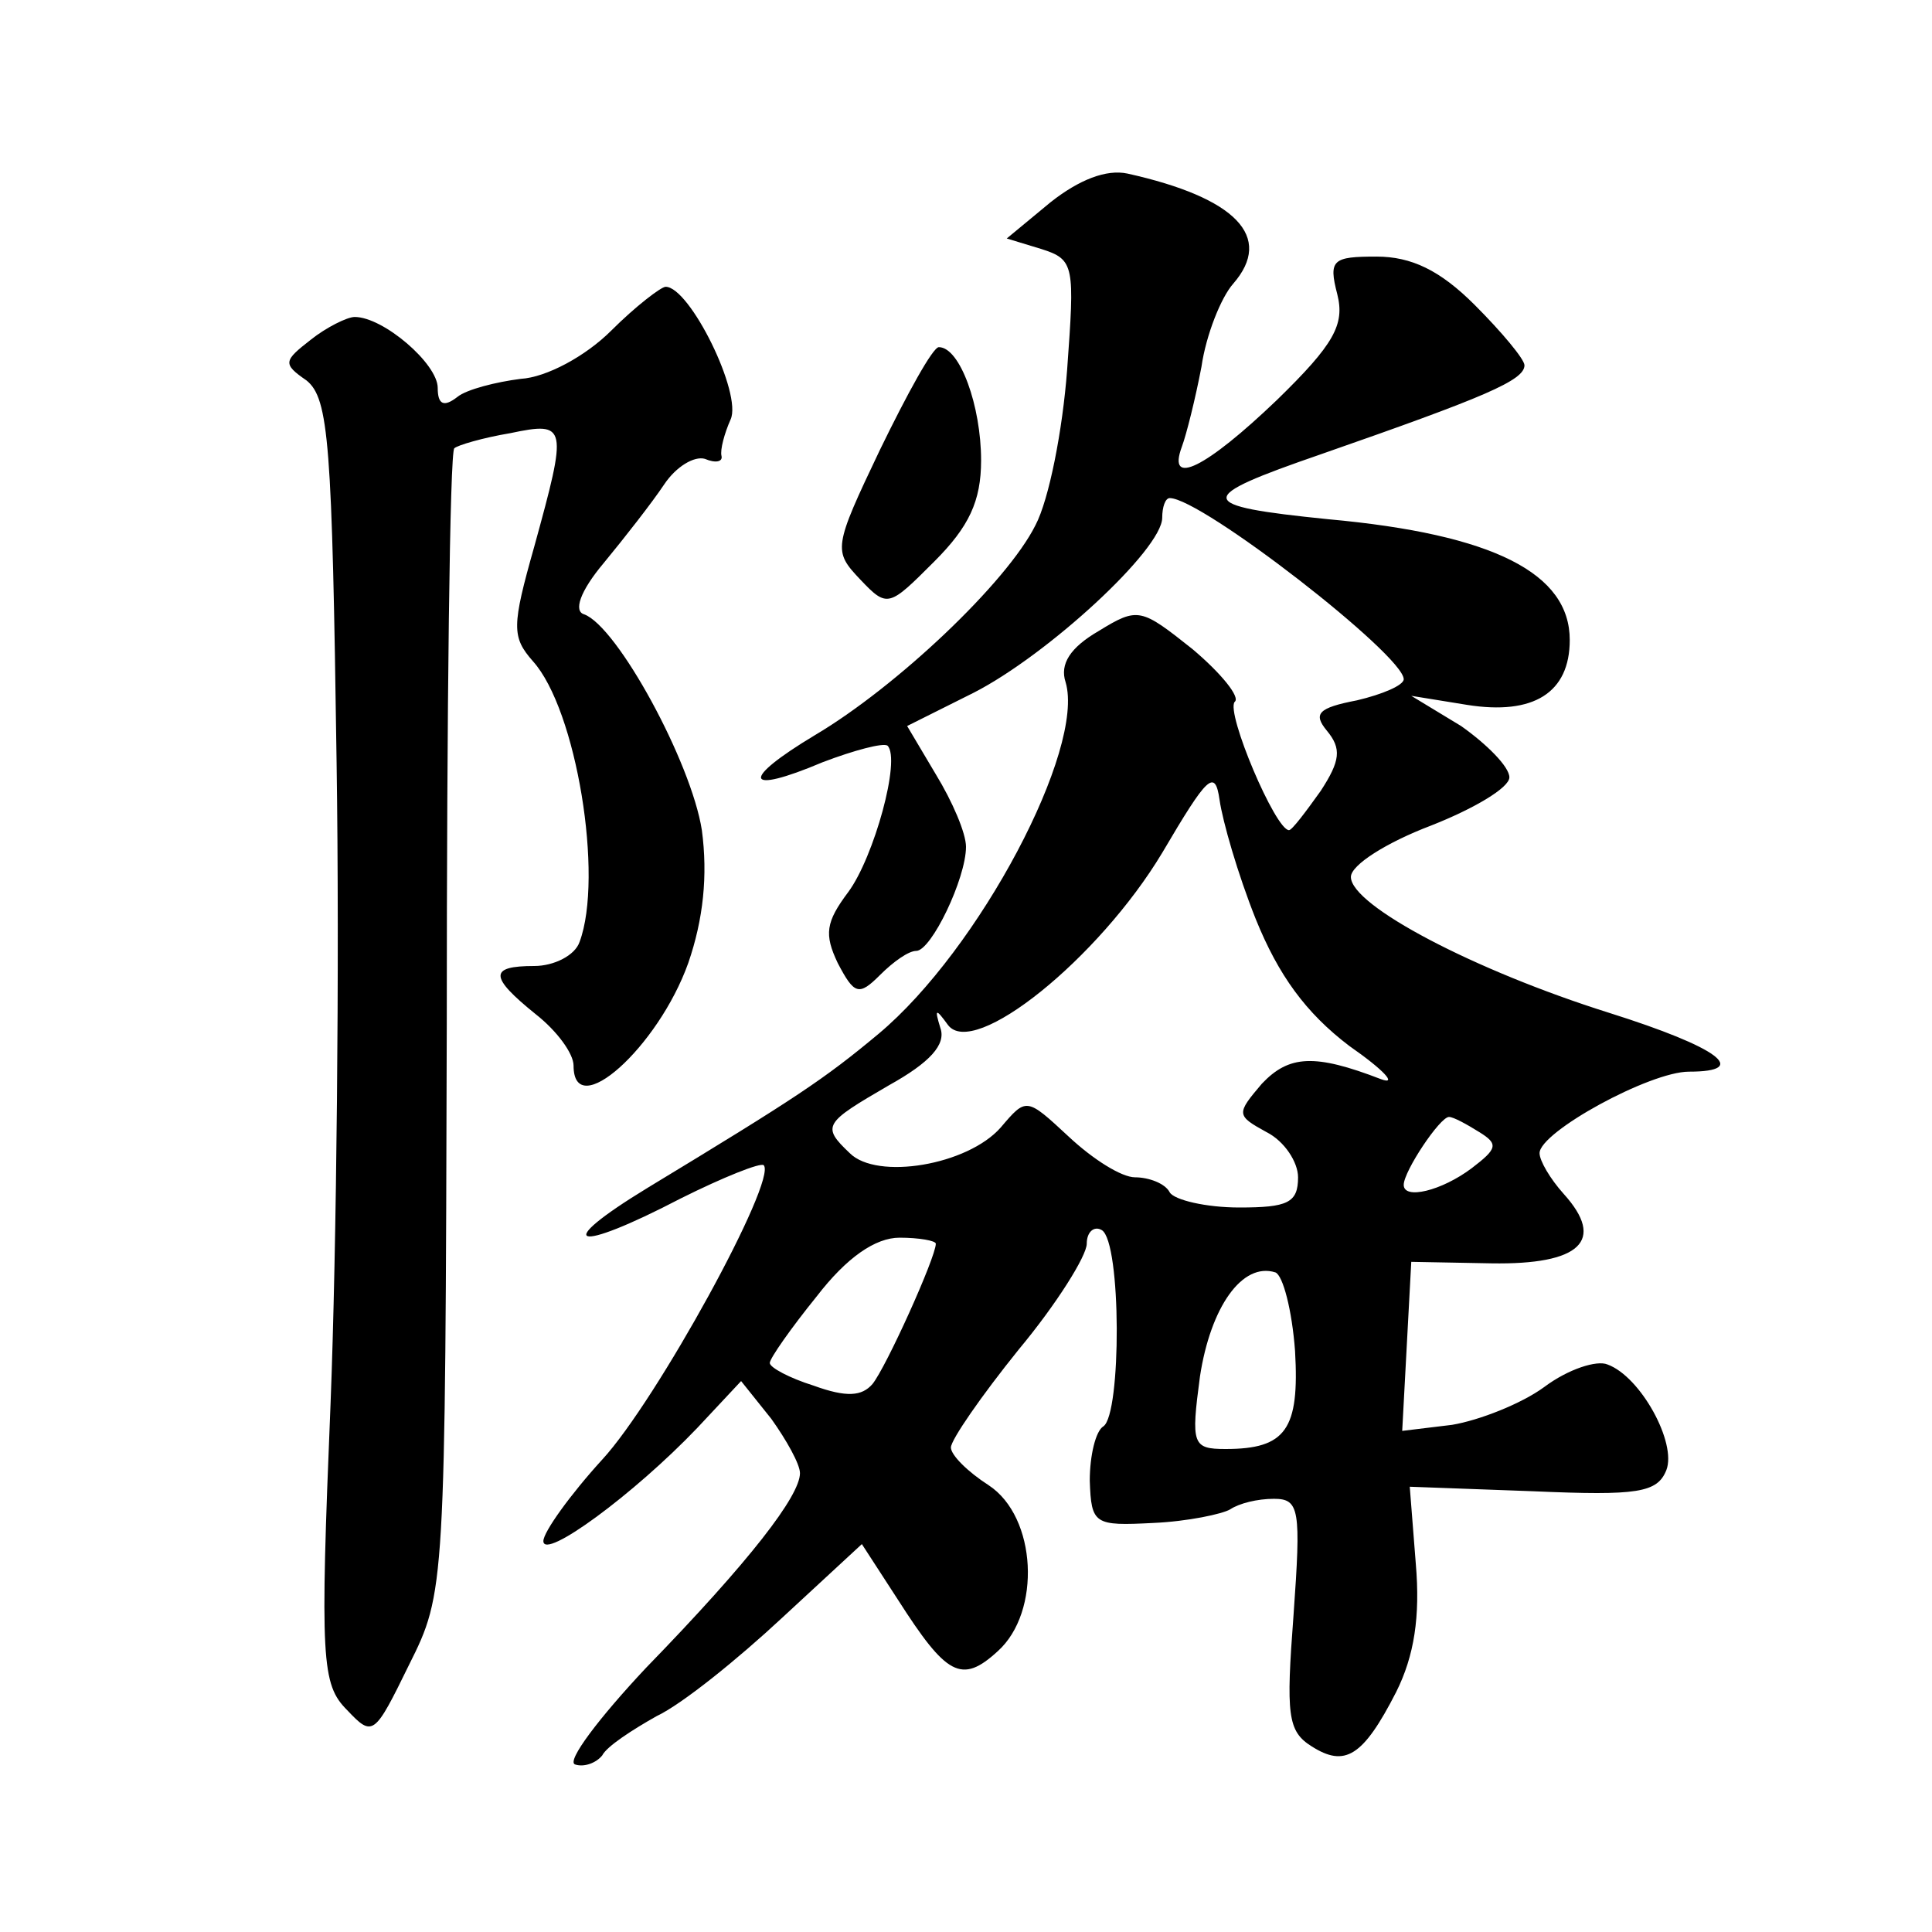
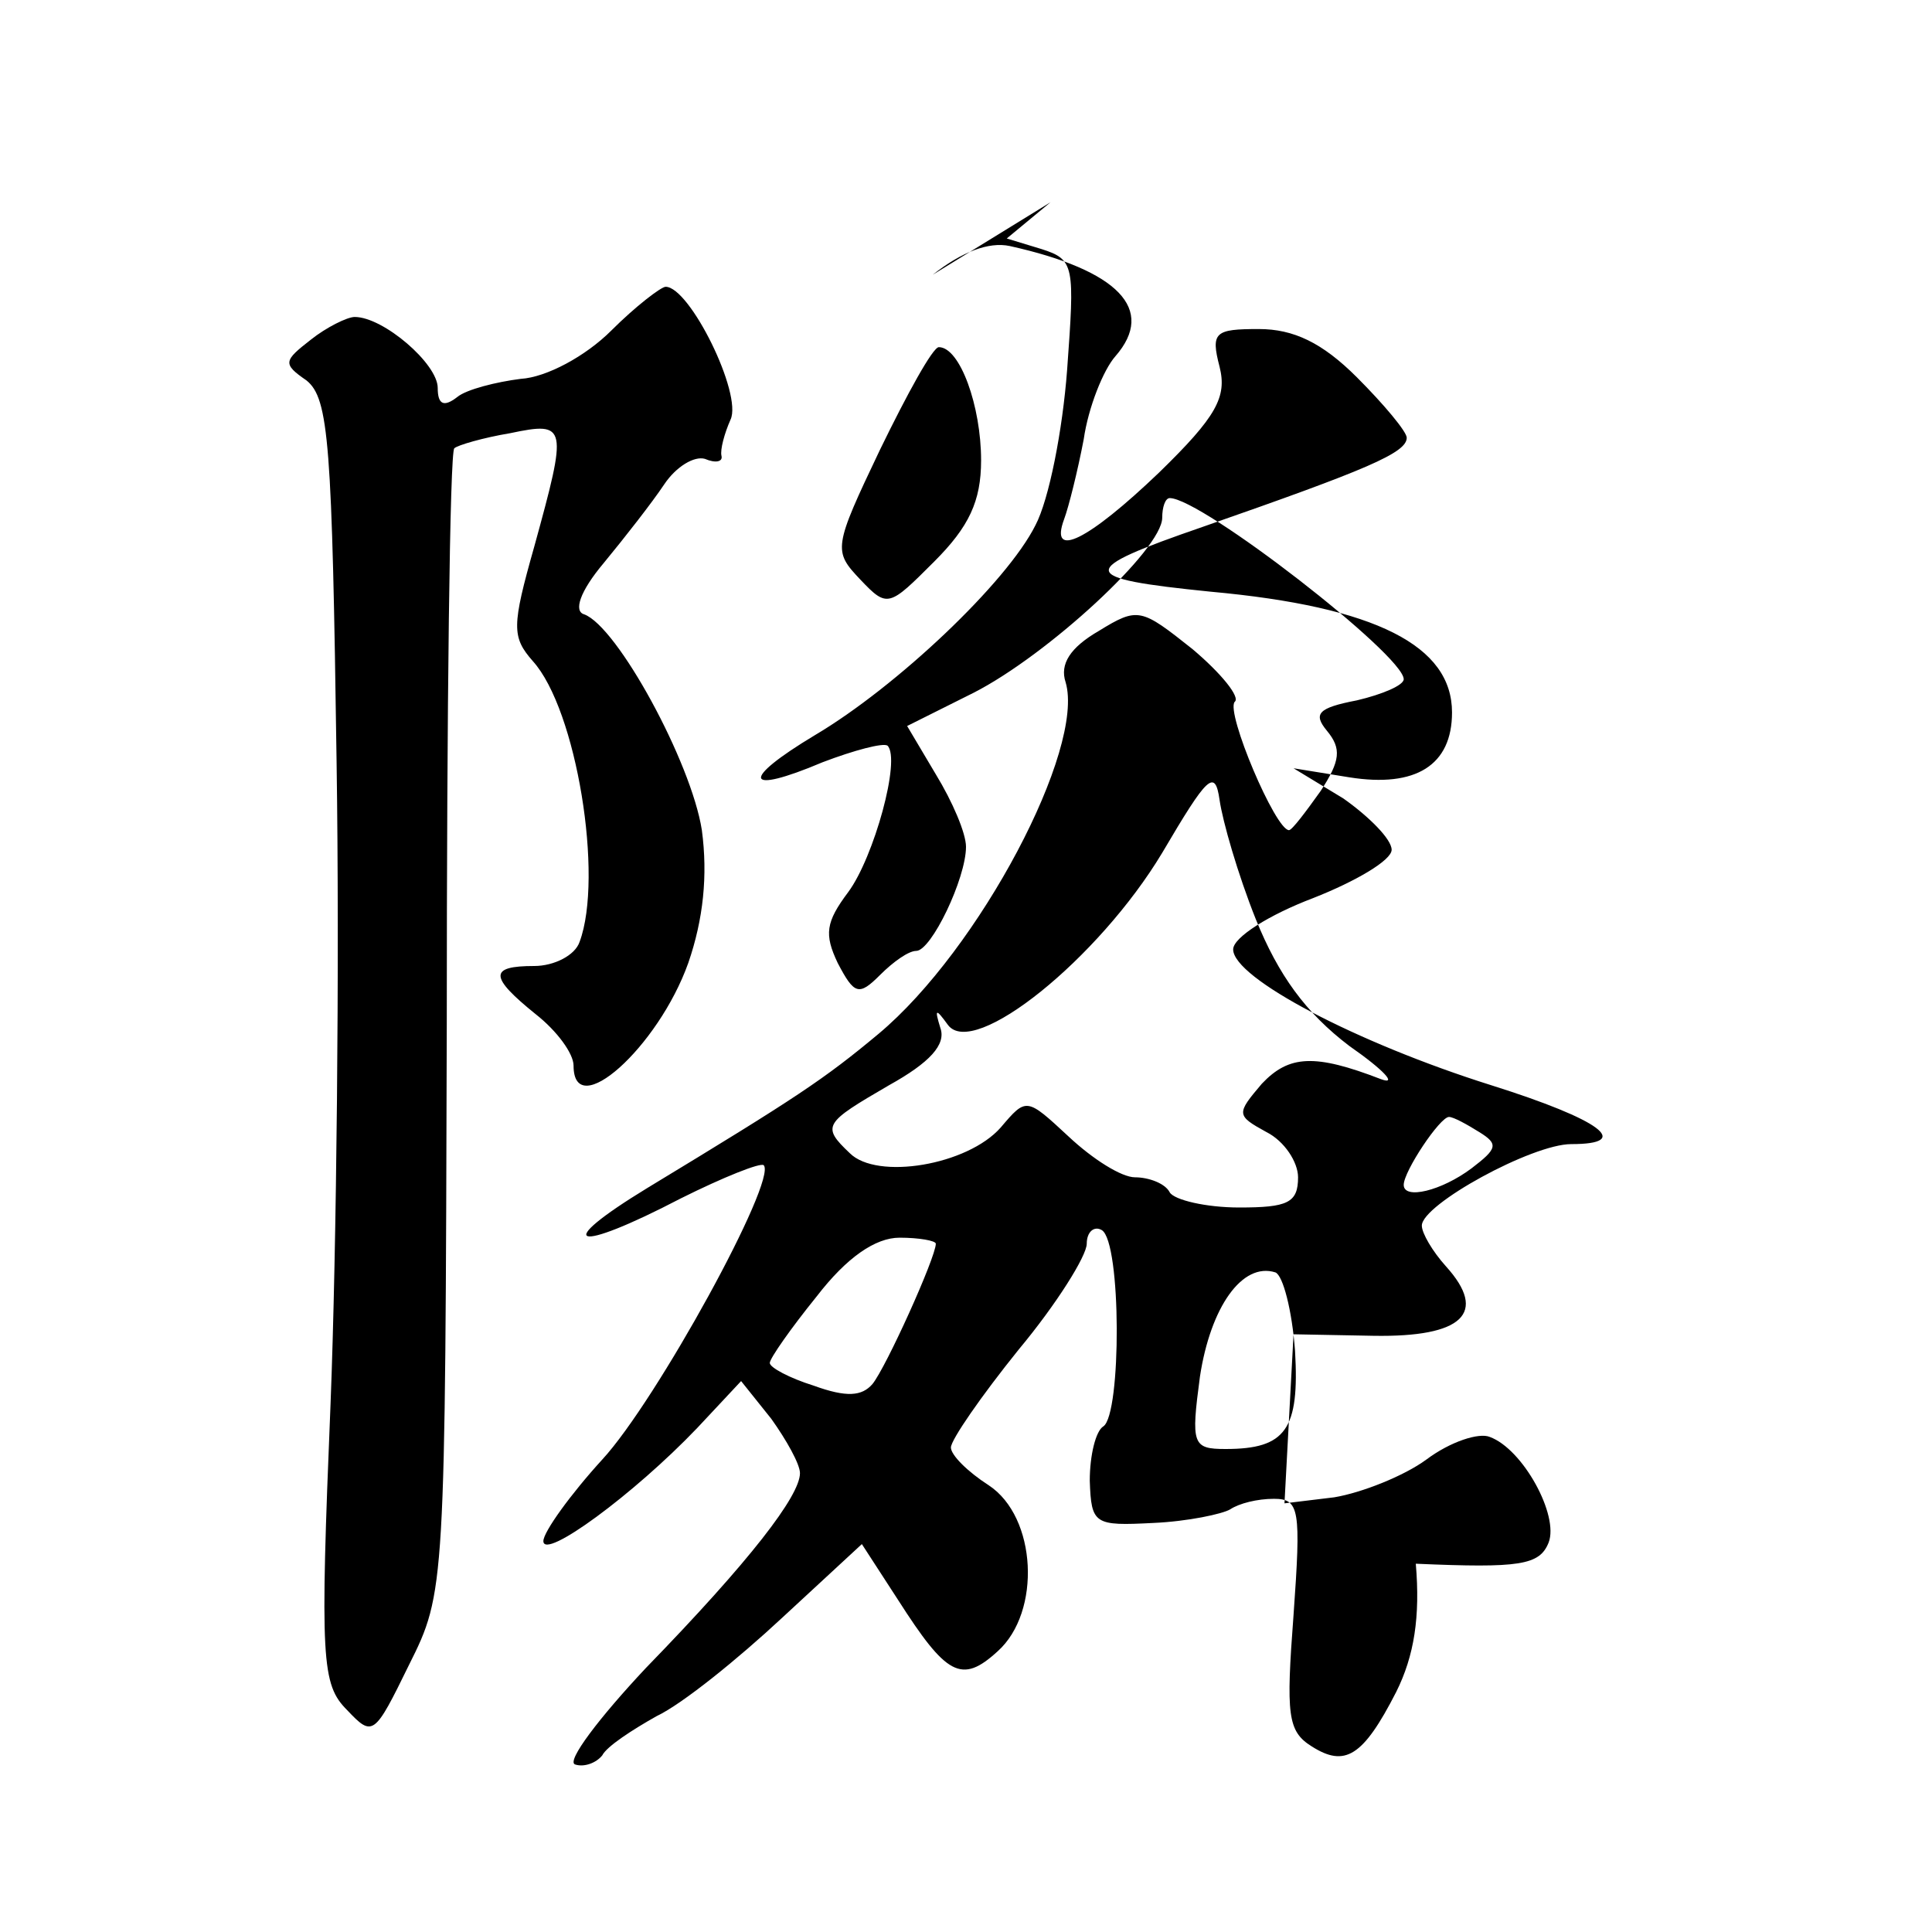
<svg xmlns="http://www.w3.org/2000/svg" version="1.0" width="128pt" height="128pt" viewBox="0 0 128 128" preserveAspectRatio="xMidYMid meet">
  <g transform="translate(0,128) scale(0.1,-0.1)" fill="#0" stroke="none">
-     <path d="M696 1146 l-29 -24 23 -7 c22 -7 22 -11 17 -80 -3 -40 -12 -86 -21 -103 -19 -38 -92 -107 -146 -139 -50 -30 -47 -40 5 -18 21 8 40 13 43 11 9 -9 -9 -74 -26 -97 -15 -20 -16 -28 -7 -47 11 -21 14 -22 28 -8 9 9 19 16 24 16 10 0 33 48 33 69 0 9 -9 30 -20 48 l-19 32 44 22 c49 25 125 95 125 116 0 7 2 13 5 13 21 0 155 -104 155 -120 0 -4 -14 -10 -31 -14 -26 -5 -29 -9 -20 -20 10 -12 9 -20 -4 -40 -10 -14 -19 -26 -21 -26 -9 0 -42 78 -36 85 4 3 -9 19 -28 35 -34 27 -36 28 -62 12 -19 -11 -26 -22 -22 -34 13 -44 -57 -177 -124 -233 -36 -30 -54 -42 -153 -102 -64 -39 -49 -44 22 -7 28 14 53 24 55 22 9 -10 -71 -156 -107 -195 -21 -23 -39 -48 -39 -54 0 -13 60 31 102 75 l29 31 20 -25 c10 -14 19 -30 19 -36 0 -15 -33 -58 -102 -129 -31 -33 -53 -62 -47 -64 6 -2 14 1 18 6 3 6 20 17 36 26 17 8 54 38 83 65 l53 49 24 -37 c32 -50 42 -56 66 -34 29 26 26 89 -6 110 -14 9 -25 20 -25 25 0 5 20 34 45 65 25 30 45 62 45 70 0 8 5 12 10 9 13 -8 13 -122 1 -130 -5 -3 -9 -19 -9 -36 1 -29 3 -30 42 -28 23 1 46 6 51 9 6 4 18 7 29 7 17 0 18 -7 13 -77 -5 -66 -4 -77 12 -87 22 -14 34 -7 56 36 12 24 16 50 13 85 l-4 51 82 -3 c69 -3 82 -1 88 14 7 18 -17 62 -39 70 -7 3 -26 -3 -42 -15 -15 -11 -43 -22 -61 -25 l-33 -4 3 56 3 56 53 -1 c59 -1 76 15 48 46 -9 10 -16 22 -16 27 0 14 73 54 99 54 41 0 20 16 -53 39 -89 28 -171 71 -171 90 0 8 24 23 53 34 28 11 52 25 52 32 0 7 -15 22 -32 34 l-33 20 37 -6 c44 -7 68 8 68 43 0 44 -50 70 -160 80 -89 9 -89 14 -5 43 109 38 135 49 135 59 0 4 -15 22 -33 40 -23 23 -42 32 -65 32 -29 0 -32 -2 -26 -25 5 -20 -2 -33 -40 -70 -47 -45 -73 -58 -63 -31 3 8 9 32 13 53 3 21 13 46 21 55 27 31 2 57 -70 73 -14 3 -32 -4 -51 -19z m136 -475 c15 -37 33 -62 62 -84 23 -16 32 -26 21 -22 -44 17 -61 16 -79 -3 -17 -20 -17 -21 3 -32 12 -6 21 -20 21 -30 0 -17 -7 -20 -39 -20 -22 0 -43 5 -46 10 -3 6 -14 10 -23 10 -9 0 -28 12 -44 27 -28 26 -28 26 -45 6 -22 -25 -82 -35 -100 -17 -19 18 -17 20 26 45 27 15 38 27 34 38 -4 13 -3 13 5 2 17 -23 100 44 142 114 30 51 35 56 38 35 2 -14 12 -49 24 -79z m148 -141 c13 -8 12 -11 -5 -24 -20 -15 -45 -21 -45 -11 0 9 24 45 30 45 3 0 12 -5 20 -10z m-360 -74 c0 -9 -33 -82 -42 -93 -7 -8 -17 -9 -39 -1 -16 5 -29 12 -29 15 0 3 14 23 31 44 20 26 39 39 55 39 13 0 24 -2 24 -4z m238 -71 c3 -52 -6 -65 -46 -65 -22 0 -23 3 -17 48 7 46 28 76 50 69 5 -2 11 -25 13 -52z M405 1061 c-17 -17 -43 -31 -60 -32 -16 -2 -36 -7 -42 -12 -9 -7 -13 -5 -13 6 0 16 -36 47 -55 47 -5 0 -19 -7 -29 -15 -18 -14 -19 -16 -3 -27 15 -12 17 -42 20 -253 2 -132 0 -323 -4 -425 -7 -170 -6 -186 11 -203 17 -18 18 -17 41 30 24 48 24 50 25 425 0 208 2 379 5 381 2 2 19 7 37 10 38 8 38 5 16 -75 -15 -53 -15 -60 -1 -76 29 -32 47 -143 31 -186 -3 -9 -17 -16 -30 -16 -30 0 -30 -7 1 -32 14 -11 25 -26 25 -34 0 -38 56 12 76 68 10 29 13 58 9 88 -7 45 -56 135 -78 143 -7 2 -3 15 13 34 14 17 32 40 40 52 8 12 20 19 27 17 7 -3 12 -2 11 2 -1 4 2 15 6 24 8 17 -27 88 -43 88 -3 0 -20 -13 -36 -29z M583 982 c-31 -65 -31 -67 -13 -86 18 -19 19 -18 49 12 23 23 31 40 31 67 0 36 -14 75 -28 75 -4 0 -21 -31 -39 -68z" />
+     <path d="M696 1146 l-29 -24 23 -7 c22 -7 22 -11 17 -80 -3 -40 -12 -86 -21 -103 -19 -38 -92 -107 -146 -139 -50 -30 -47 -40 5 -18 21 8 40 13 43 11 9 -9 -9 -74 -26 -97 -15 -20 -16 -28 -7 -47 11 -21 14 -22 28 -8 9 9 19 16 24 16 10 0 33 48 33 69 0 9 -9 30 -20 48 l-19 32 44 22 c49 25 125 95 125 116 0 7 2 13 5 13 21 0 155 -104 155 -120 0 -4 -14 -10 -31 -14 -26 -5 -29 -9 -20 -20 10 -12 9 -20 -4 -40 -10 -14 -19 -26 -21 -26 -9 0 -42 78 -36 85 4 3 -9 19 -28 35 -34 27 -36 28 -62 12 -19 -11 -26 -22 -22 -34 13 -44 -57 -177 -124 -233 -36 -30 -54 -42 -153 -102 -64 -39 -49 -44 22 -7 28 14 53 24 55 22 9 -10 -71 -156 -107 -195 -21 -23 -39 -48 -39 -54 0 -13 60 31 102 75 l29 31 20 -25 c10 -14 19 -30 19 -36 0 -15 -33 -58 -102 -129 -31 -33 -53 -62 -47 -64 6 -2 14 1 18 6 3 6 20 17 36 26 17 8 54 38 83 65 l53 49 24 -37 c32 -50 42 -56 66 -34 29 26 26 89 -6 110 -14 9 -25 20 -25 25 0 5 20 34 45 65 25 30 45 62 45 70 0 8 5 12 10 9 13 -8 13 -122 1 -130 -5 -3 -9 -19 -9 -36 1 -29 3 -30 42 -28 23 1 46 6 51 9 6 4 18 7 29 7 17 0 18 -7 13 -77 -5 -66 -4 -77 12 -87 22 -14 34 -7 56 36 12 24 16 50 13 85 c69 -3 82 -1 88 14 7 18 -17 62 -39 70 -7 3 -26 -3 -42 -15 -15 -11 -43 -22 -61 -25 l-33 -4 3 56 3 56 53 -1 c59 -1 76 15 48 46 -9 10 -16 22 -16 27 0 14 73 54 99 54 41 0 20 16 -53 39 -89 28 -171 71 -171 90 0 8 24 23 53 34 28 11 52 25 52 32 0 7 -15 22 -32 34 l-33 20 37 -6 c44 -7 68 8 68 43 0 44 -50 70 -160 80 -89 9 -89 14 -5 43 109 38 135 49 135 59 0 4 -15 22 -33 40 -23 23 -42 32 -65 32 -29 0 -32 -2 -26 -25 5 -20 -2 -33 -40 -70 -47 -45 -73 -58 -63 -31 3 8 9 32 13 53 3 21 13 46 21 55 27 31 2 57 -70 73 -14 3 -32 -4 -51 -19z m136 -475 c15 -37 33 -62 62 -84 23 -16 32 -26 21 -22 -44 17 -61 16 -79 -3 -17 -20 -17 -21 3 -32 12 -6 21 -20 21 -30 0 -17 -7 -20 -39 -20 -22 0 -43 5 -46 10 -3 6 -14 10 -23 10 -9 0 -28 12 -44 27 -28 26 -28 26 -45 6 -22 -25 -82 -35 -100 -17 -19 18 -17 20 26 45 27 15 38 27 34 38 -4 13 -3 13 5 2 17 -23 100 44 142 114 30 51 35 56 38 35 2 -14 12 -49 24 -79z m148 -141 c13 -8 12 -11 -5 -24 -20 -15 -45 -21 -45 -11 0 9 24 45 30 45 3 0 12 -5 20 -10z m-360 -74 c0 -9 -33 -82 -42 -93 -7 -8 -17 -9 -39 -1 -16 5 -29 12 -29 15 0 3 14 23 31 44 20 26 39 39 55 39 13 0 24 -2 24 -4z m238 -71 c3 -52 -6 -65 -46 -65 -22 0 -23 3 -17 48 7 46 28 76 50 69 5 -2 11 -25 13 -52z M405 1061 c-17 -17 -43 -31 -60 -32 -16 -2 -36 -7 -42 -12 -9 -7 -13 -5 -13 6 0 16 -36 47 -55 47 -5 0 -19 -7 -29 -15 -18 -14 -19 -16 -3 -27 15 -12 17 -42 20 -253 2 -132 0 -323 -4 -425 -7 -170 -6 -186 11 -203 17 -18 18 -17 41 30 24 48 24 50 25 425 0 208 2 379 5 381 2 2 19 7 37 10 38 8 38 5 16 -75 -15 -53 -15 -60 -1 -76 29 -32 47 -143 31 -186 -3 -9 -17 -16 -30 -16 -30 0 -30 -7 1 -32 14 -11 25 -26 25 -34 0 -38 56 12 76 68 10 29 13 58 9 88 -7 45 -56 135 -78 143 -7 2 -3 15 13 34 14 17 32 40 40 52 8 12 20 19 27 17 7 -3 12 -2 11 2 -1 4 2 15 6 24 8 17 -27 88 -43 88 -3 0 -20 -13 -36 -29z M583 982 c-31 -65 -31 -67 -13 -86 18 -19 19 -18 49 12 23 23 31 40 31 67 0 36 -14 75 -28 75 -4 0 -21 -31 -39 -68z" />
  </g>
</svg>